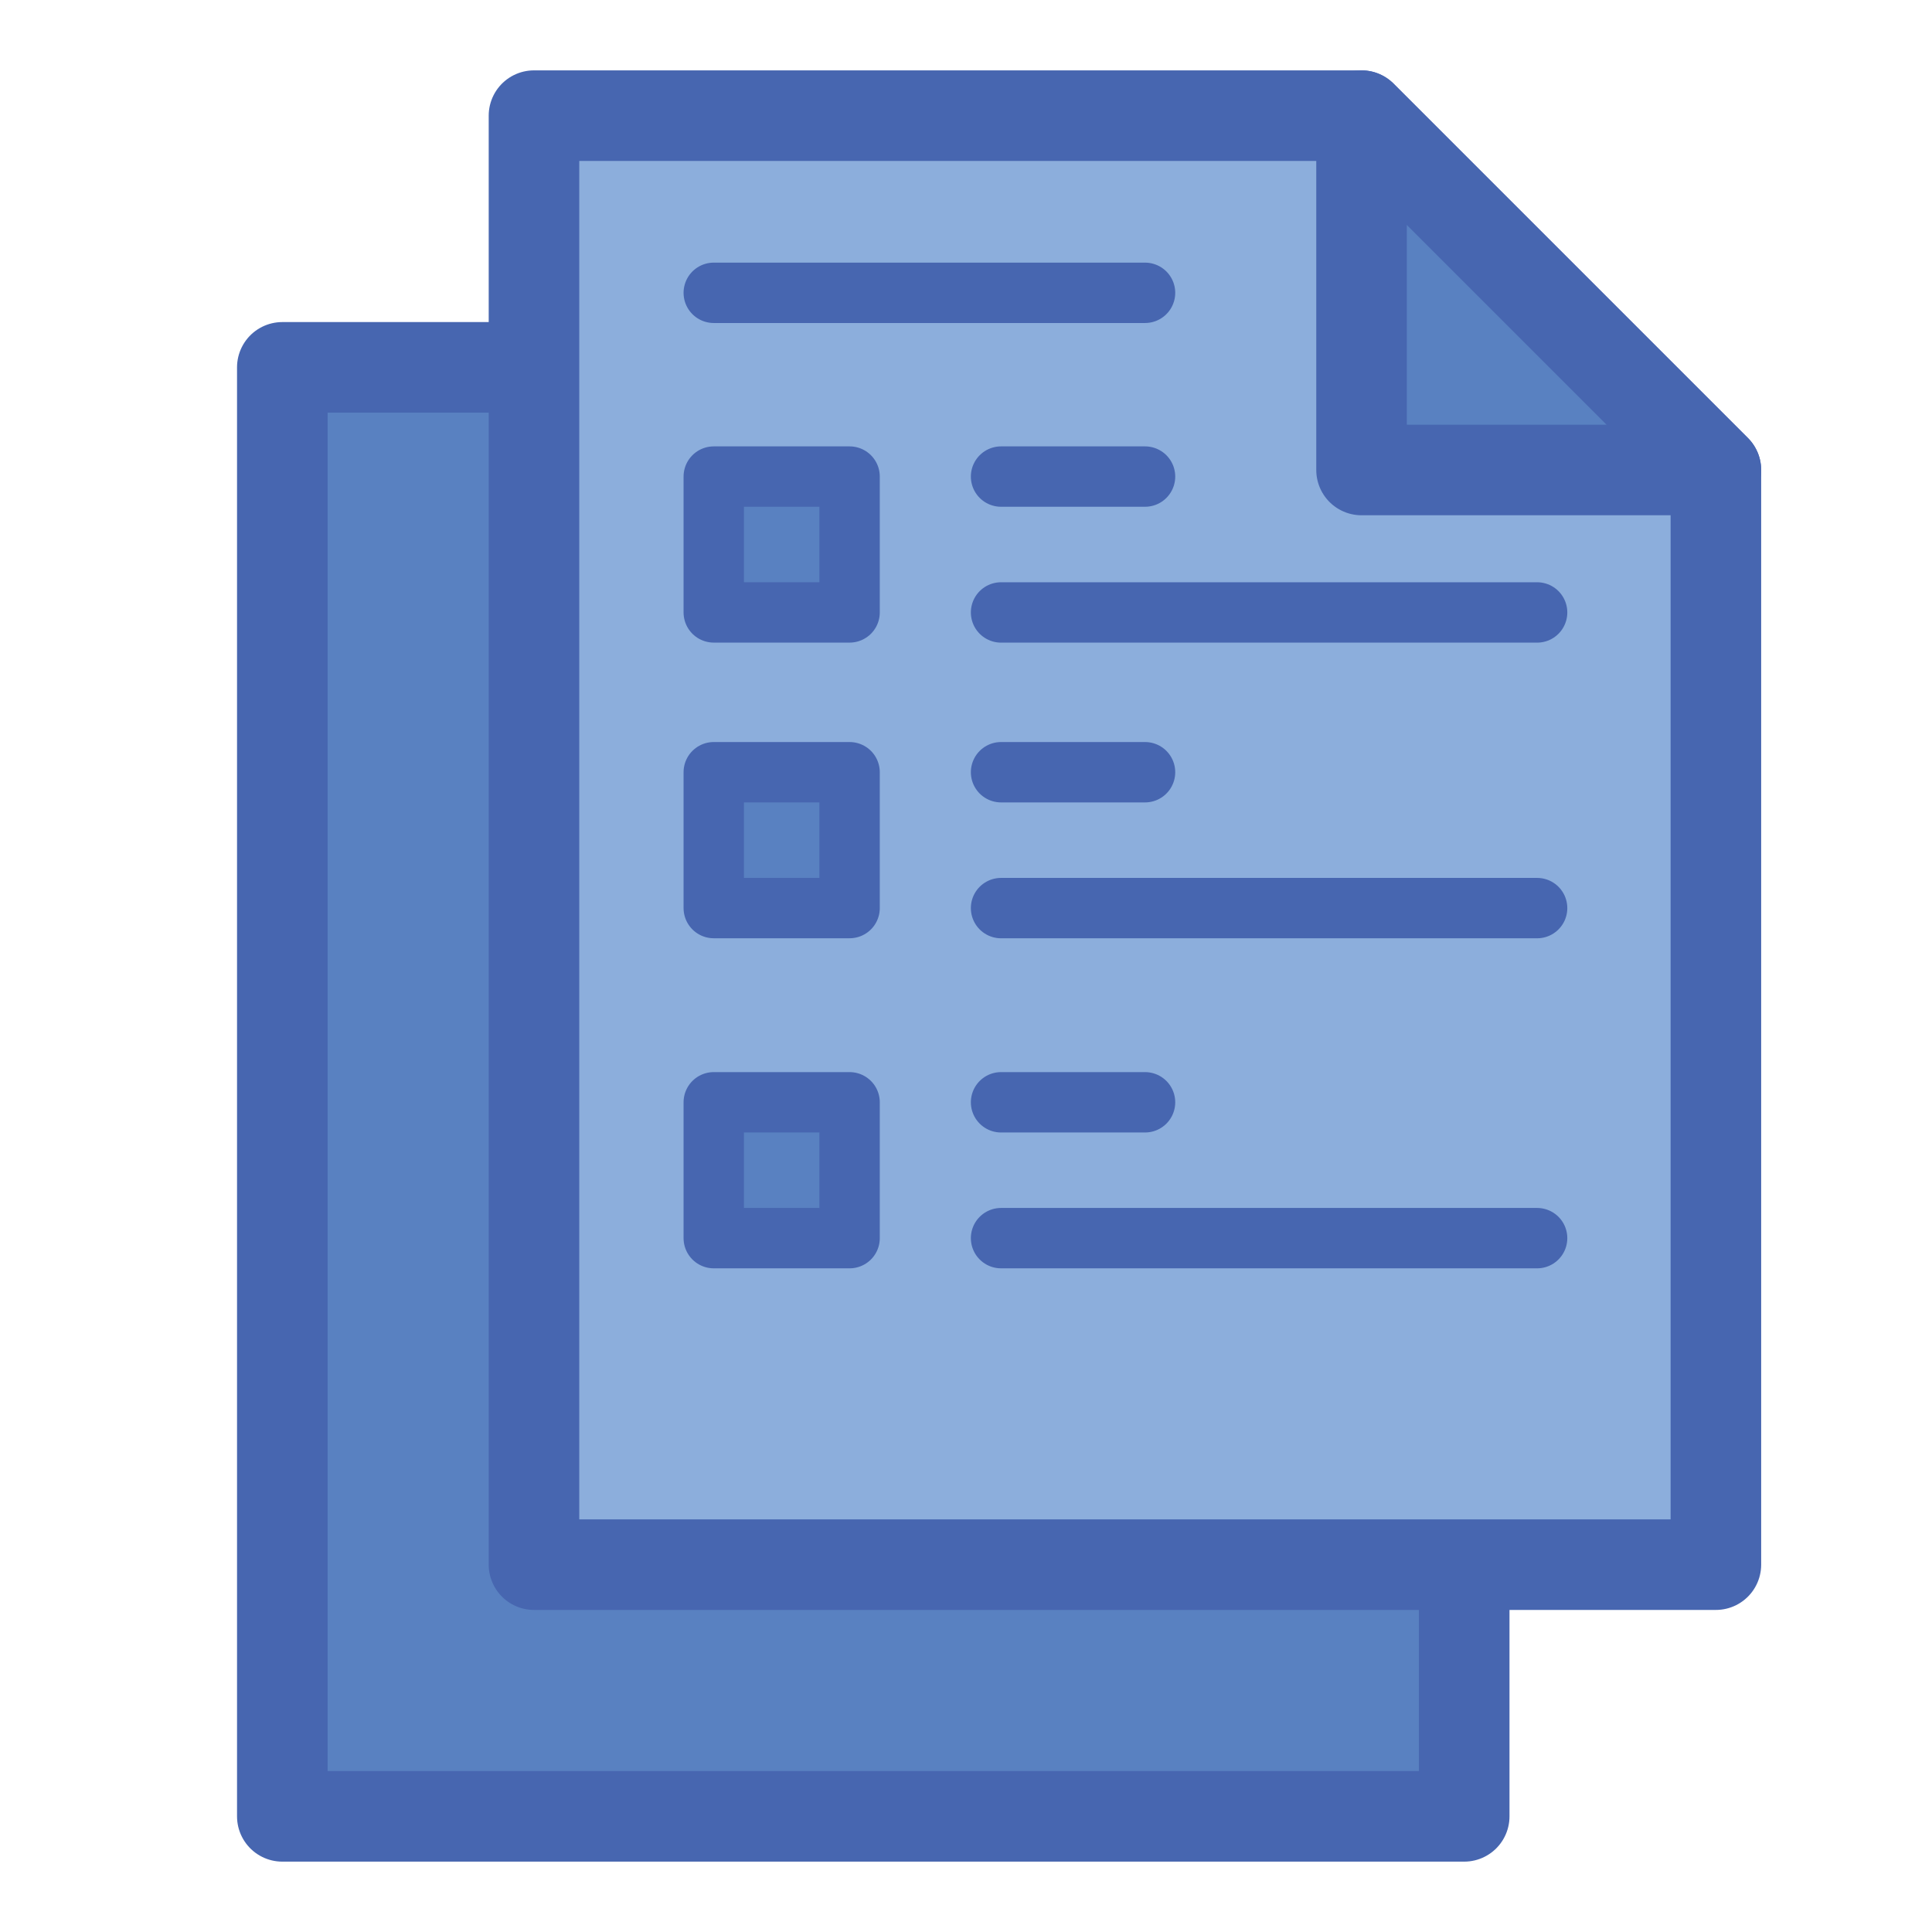
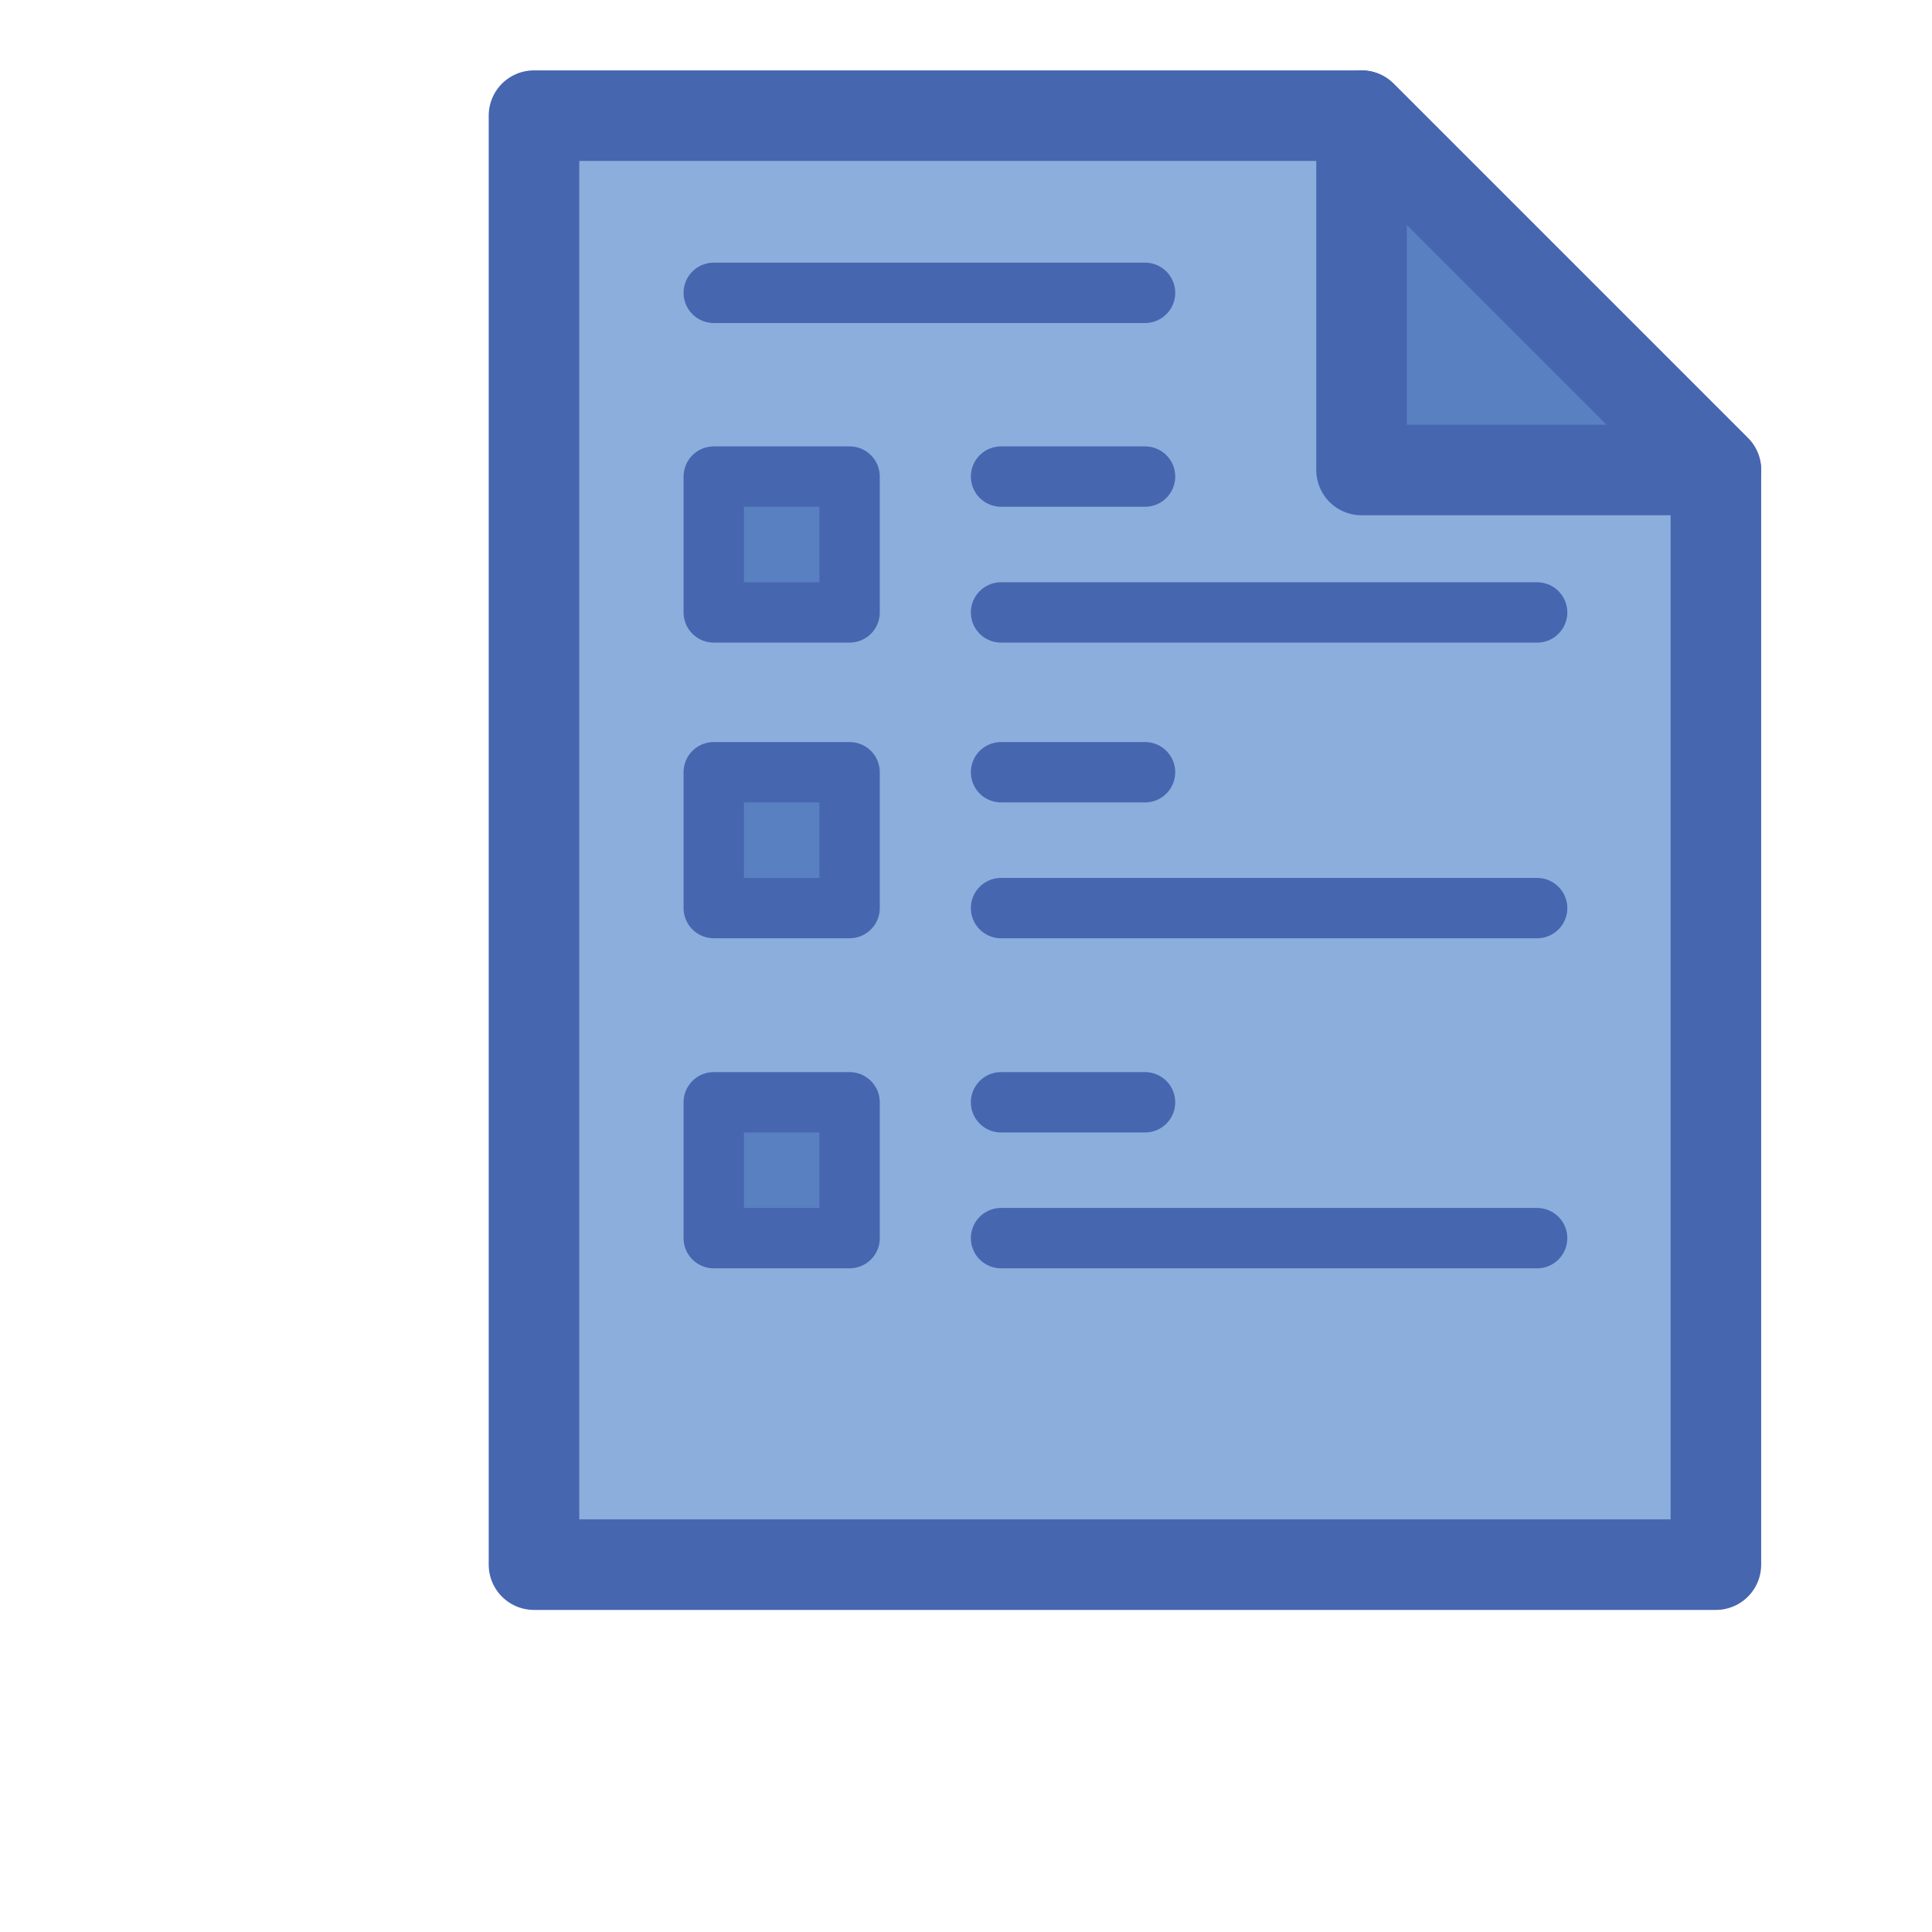
<svg xmlns="http://www.w3.org/2000/svg" version="1.1" id="Layer_1" x="0px" y="0px" viewBox="0 0 64 64" enable-background="new 0 0 64 64" xml:space="preserve">
  <g>
    <g>
-       <polygon fill="#5981C1" stroke="#4766B0" stroke-width="3" stroke-linecap="round" stroke-linejoin="round" stroke-miterlimit="10" points="    36.766,12.169 9.352,12.169 9.352,60.169 48.504,60.169 48.504,23.907   " />
      <polygon fill="#5981C1" stroke="#4766B0" stroke-width="3" stroke-linecap="round" stroke-linejoin="round" stroke-miterlimit="10" points="    36.766,23.907 48.504,23.907 36.766,12.169   " />
    </g>
    <g>
      <polygon fill="#8CAEDC" stroke="#4766B0" stroke-width="3" stroke-linecap="round" stroke-linejoin="round" stroke-miterlimit="10" points="    45.103,3.831 17.689,3.831 17.689,51.831 56.841,51.831 56.841,15.569   " />
      <polygon fill="#5981C1" stroke="#4766B0" stroke-width="3" stroke-linecap="round" stroke-linejoin="round" stroke-miterlimit="10" points="    45.103,15.569 56.841,15.569 45.103,3.831   " />
    </g>
  </g>
  <g>
    <line fill="#5981C1" stroke="#4766B0" stroke-width="2" stroke-linecap="round" stroke-linejoin="round" stroke-miterlimit="10" x1="33.161" y1="15.787" x2="37.931" y2="15.787" />
    <line fill="#5981C1" stroke="#4766B0" stroke-width="2" stroke-linecap="round" stroke-linejoin="round" stroke-miterlimit="10" x1="33.161" y1="20.288" x2="50.919" y2="20.288" />
    <rect x="23.644" y="15.787" fill="#5981C1" stroke="#4766B0" stroke-width="2" stroke-linecap="round" stroke-linejoin="round" stroke-miterlimit="10" width="4.5" height="4.5" />
  </g>
  <g>
    <line fill="#5981C1" stroke="#4766B0" stroke-width="2" stroke-linecap="round" stroke-linejoin="round" stroke-miterlimit="10" x1="33.161" y1="25.581" x2="37.931" y2="25.581" />
    <line fill="#5981C1" stroke="#4766B0" stroke-width="2" stroke-linecap="round" stroke-linejoin="round" stroke-miterlimit="10" x1="33.161" y1="30.082" x2="50.919" y2="30.082" />
    <rect x="23.644" y="25.581" fill="#5981C1" stroke="#4766B0" stroke-width="2" stroke-linecap="round" stroke-linejoin="round" stroke-miterlimit="10" width="4.5" height="4.5" />
  </g>
  <g>
    <line fill="#5981C1" stroke="#4766B0" stroke-width="2" stroke-linecap="round" stroke-linejoin="round" stroke-miterlimit="10" x1="33.161" y1="36.515" x2="37.931" y2="36.515" />
    <line fill="#5981C1" stroke="#4766B0" stroke-width="2" stroke-linecap="round" stroke-linejoin="round" stroke-miterlimit="10" x1="33.161" y1="41.015" x2="50.919" y2="41.015" />
    <rect x="23.644" y="36.515" fill="#5981C1" stroke="#4766B0" stroke-width="2" stroke-linecap="round" stroke-linejoin="round" stroke-miterlimit="10" width="4.5" height="4.5" />
  </g>
  <line fill="#5981C1" stroke="#4766B0" stroke-width="2" stroke-linecap="round" stroke-linejoin="round" stroke-miterlimit="10" x1="23.644" y1="9.7" x2="37.931" y2="9.7" />
</svg>